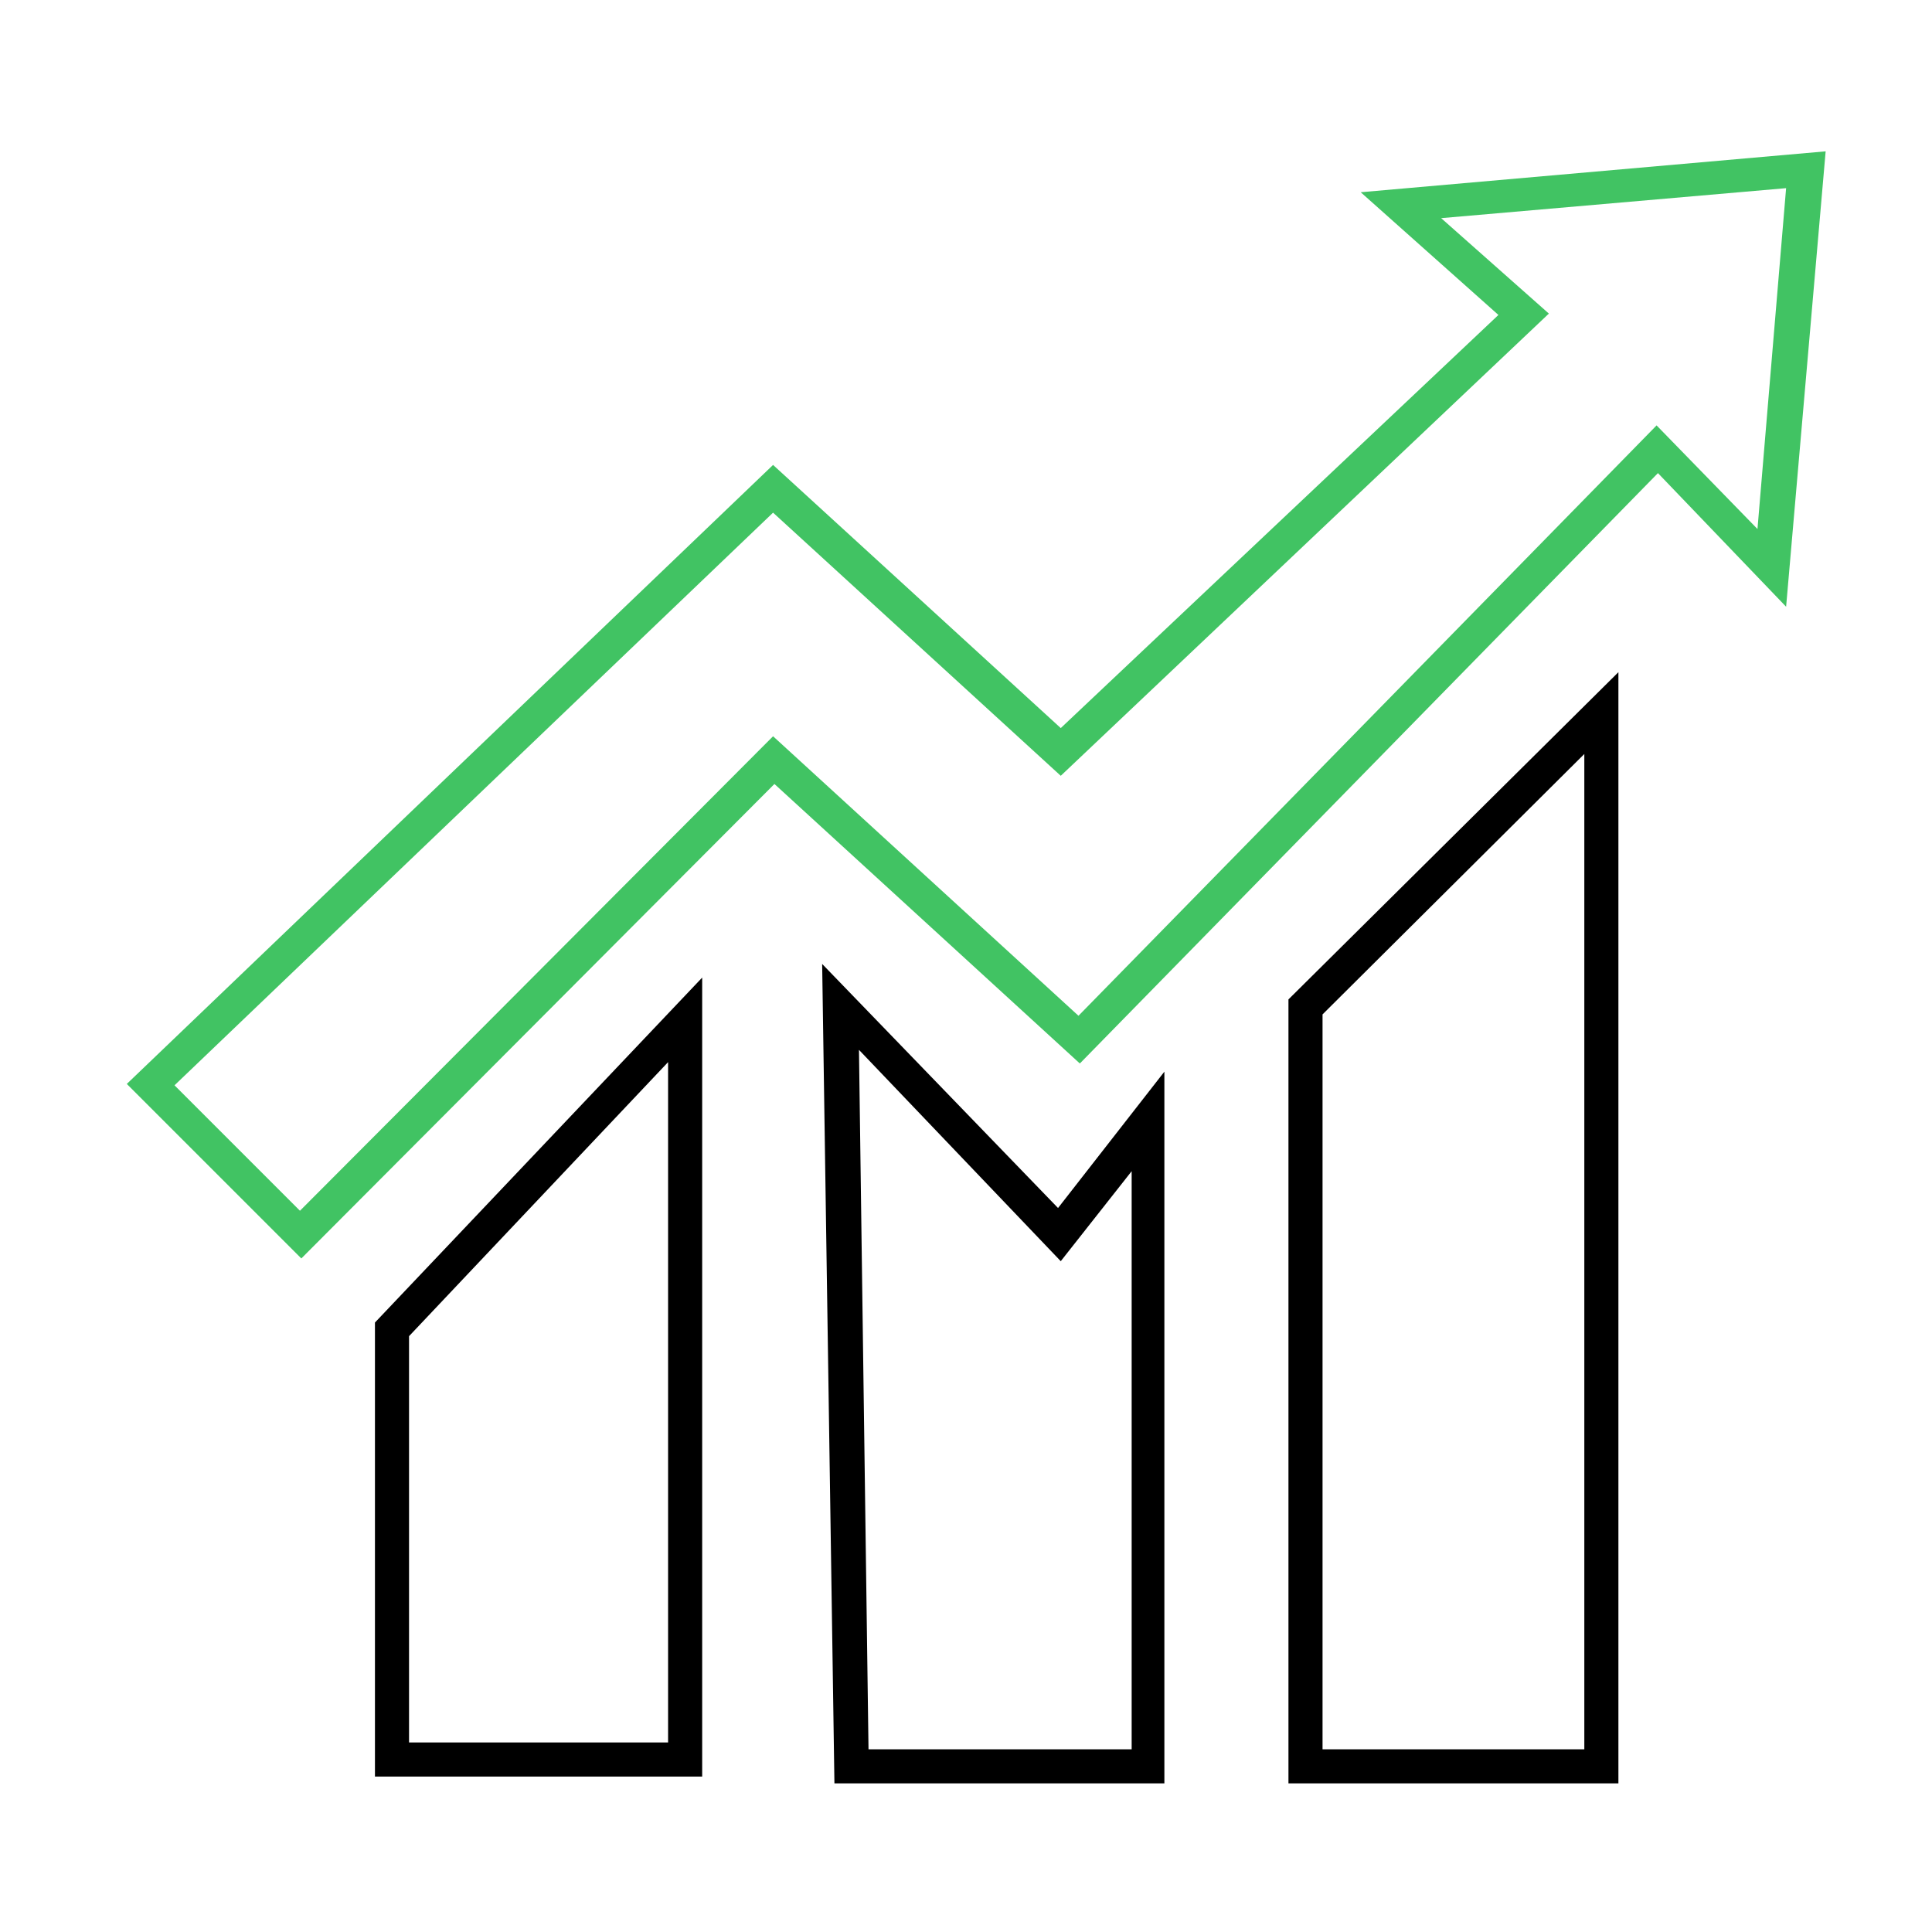
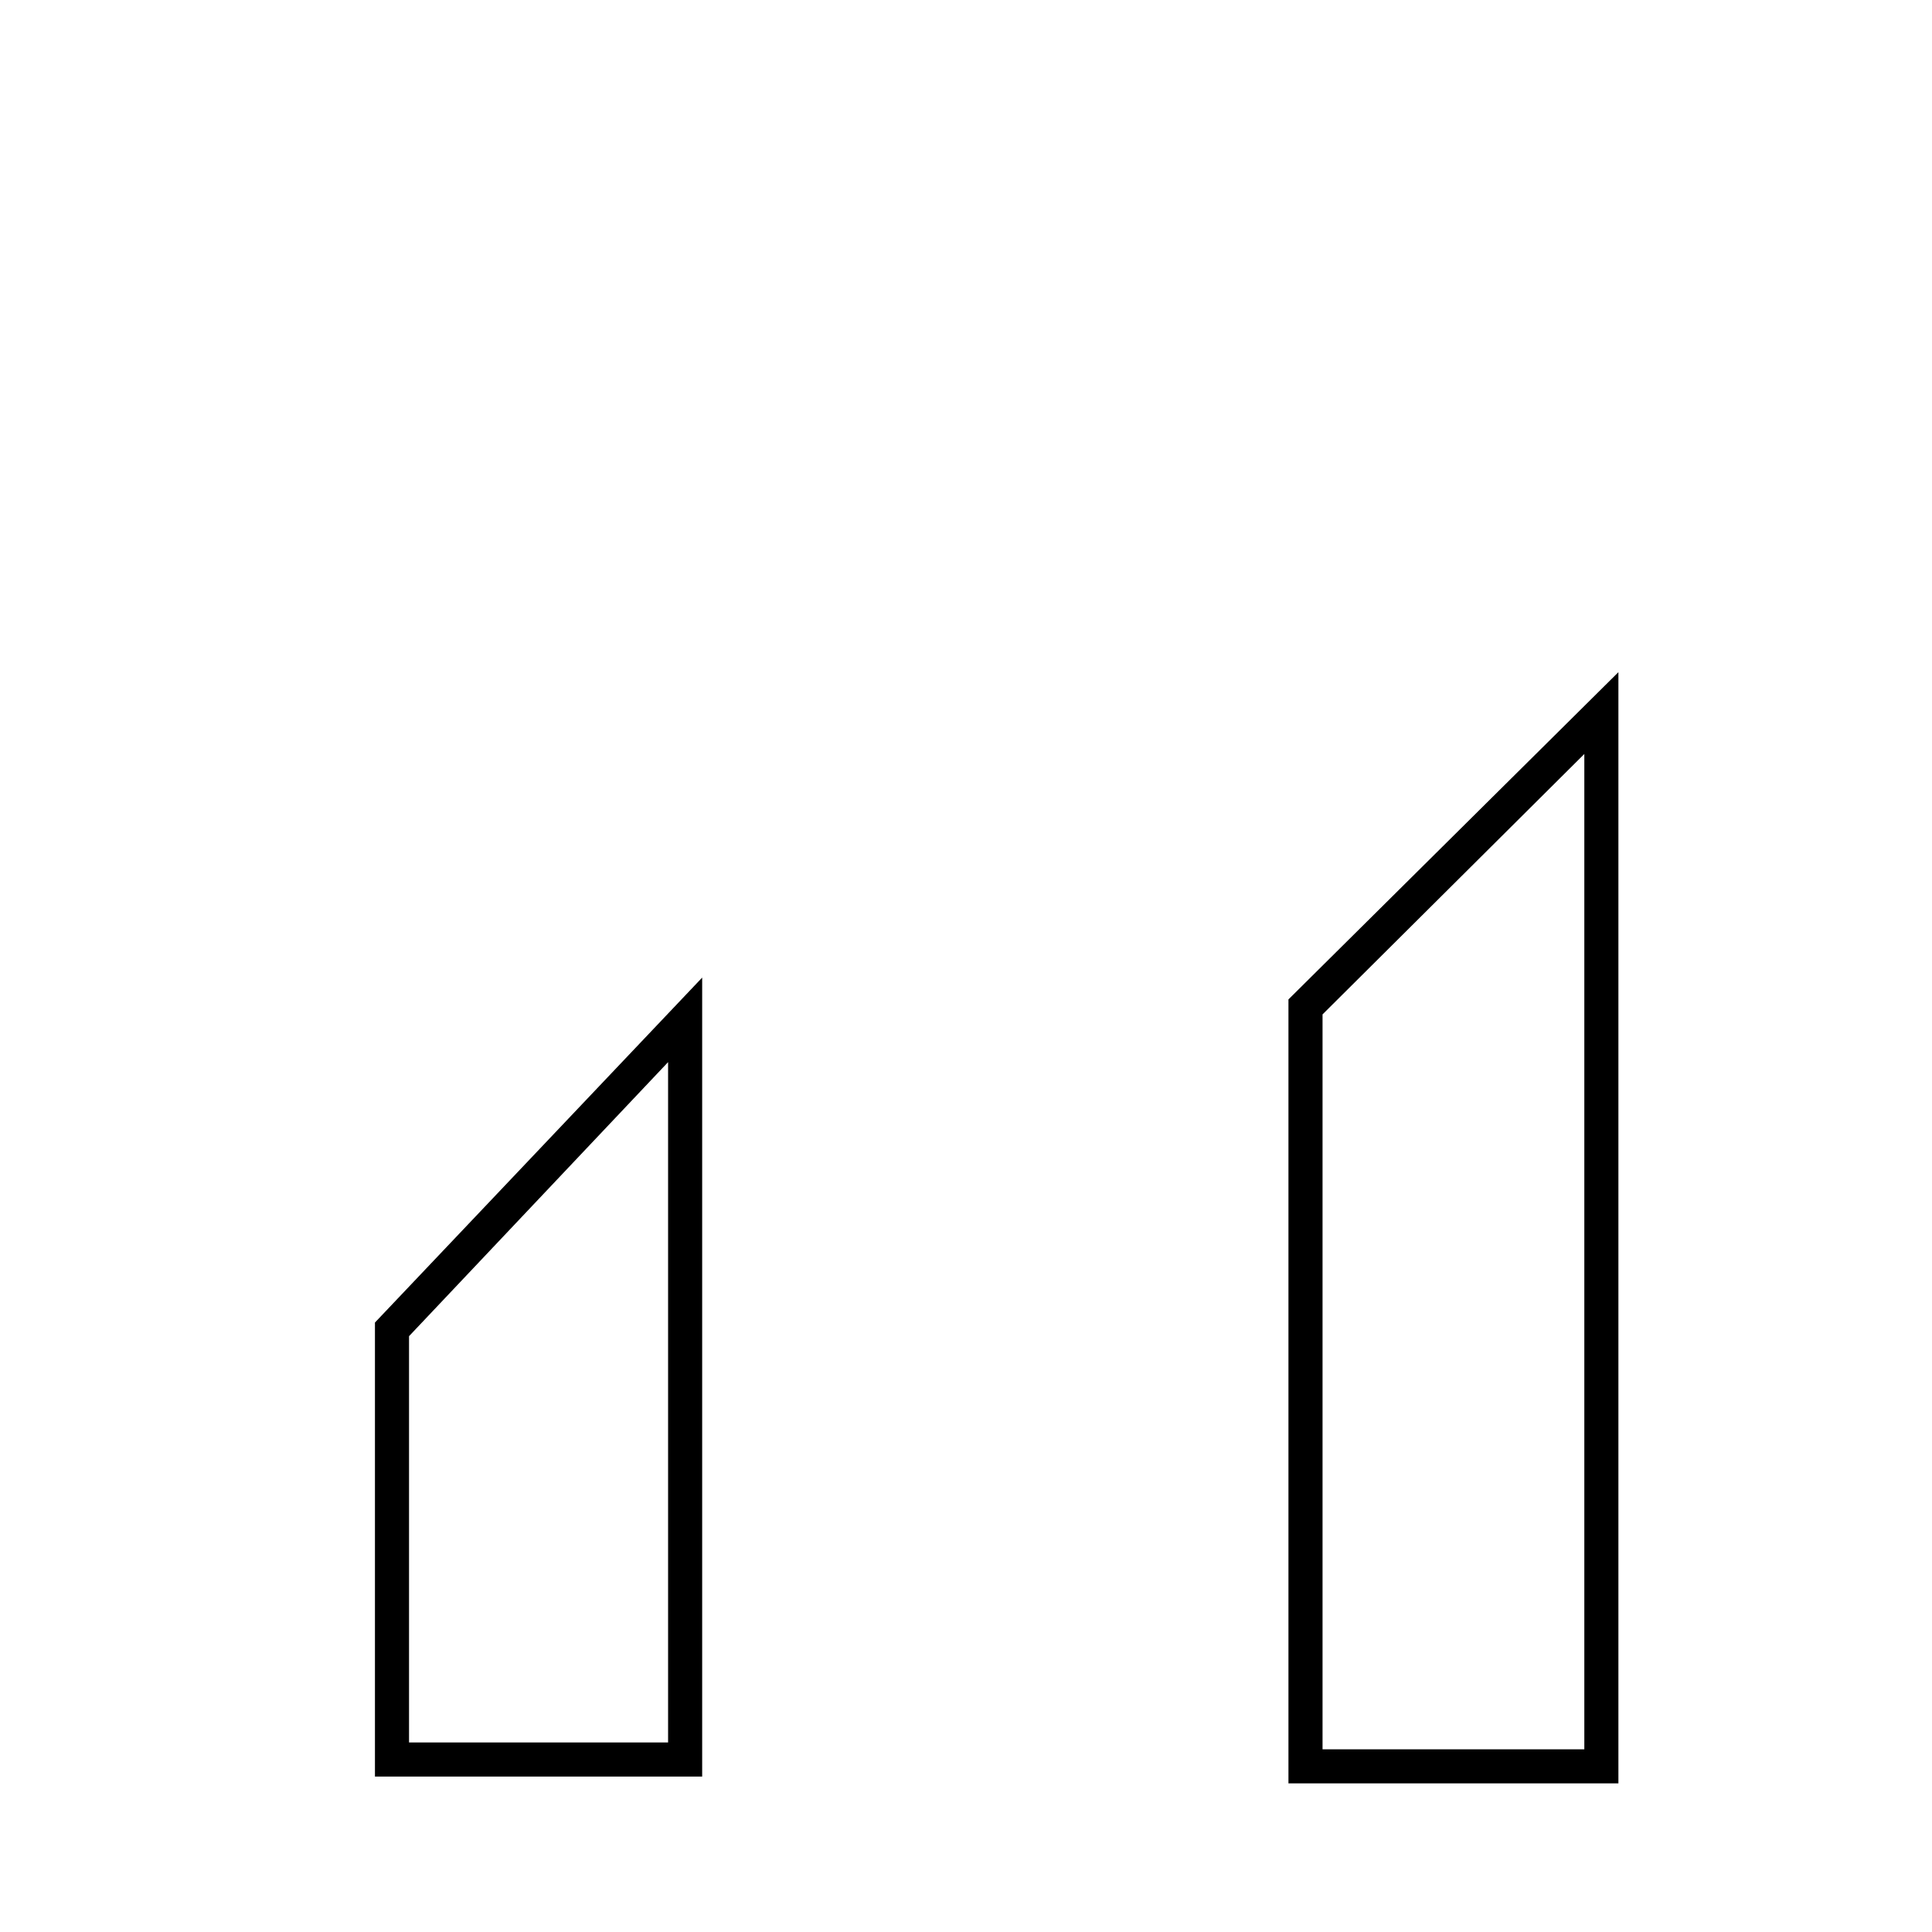
<svg xmlns="http://www.w3.org/2000/svg" version="1.1" id="Gude" x="0px" y="0px" viewBox="0 0 141.7 141.7" style="enable-background:new 0 0 141.7 141.7;" xml:space="preserve">
  <style type="text/css">
	.st0{fill:#41C363;}
</style>
  <g id="Full_Icon_00000111174167756497279660000004894914549596988814_">
    <path d="M51.5,130.3h-24V97l24-25.3V130.3z M30,127.8h19V77.9L30,98V127.8z" />
-     <path d="M85.5,130.8H61.2l-0.9-60.1l17.3,17.9l7.8-10V130.8z M63.7,128.3H83V85.9l-5.2,6.6L63,77L63.7,128.3z" />
    <path d="M118.7,130.8H94.5V73.3l24.2-24V130.8z M97,128.3h19.2v-73L97,74.4V128.3z" />
  </g>
  <g id="Green_Highlight">
-     <path class="st0" d="M22.1,92.3L9.3,79.5l47.4-45.4l21.1,19.3l32.1-30.3l-10.1-9l34.1-3l-2.9,33.4l-9.4-9.8L79.2,78L56.8,57.5   L22.1,92.3z M12.8,79.6l9.2,9.2L56.7,54l22.4,20.5l42.4-43.3l7.4,7.6l2.1-25l-25.3,2.2l7.9,7L77.8,56.9L56.7,37.6L12.8,79.6z" />
-   </g>
+     </g>
</svg>